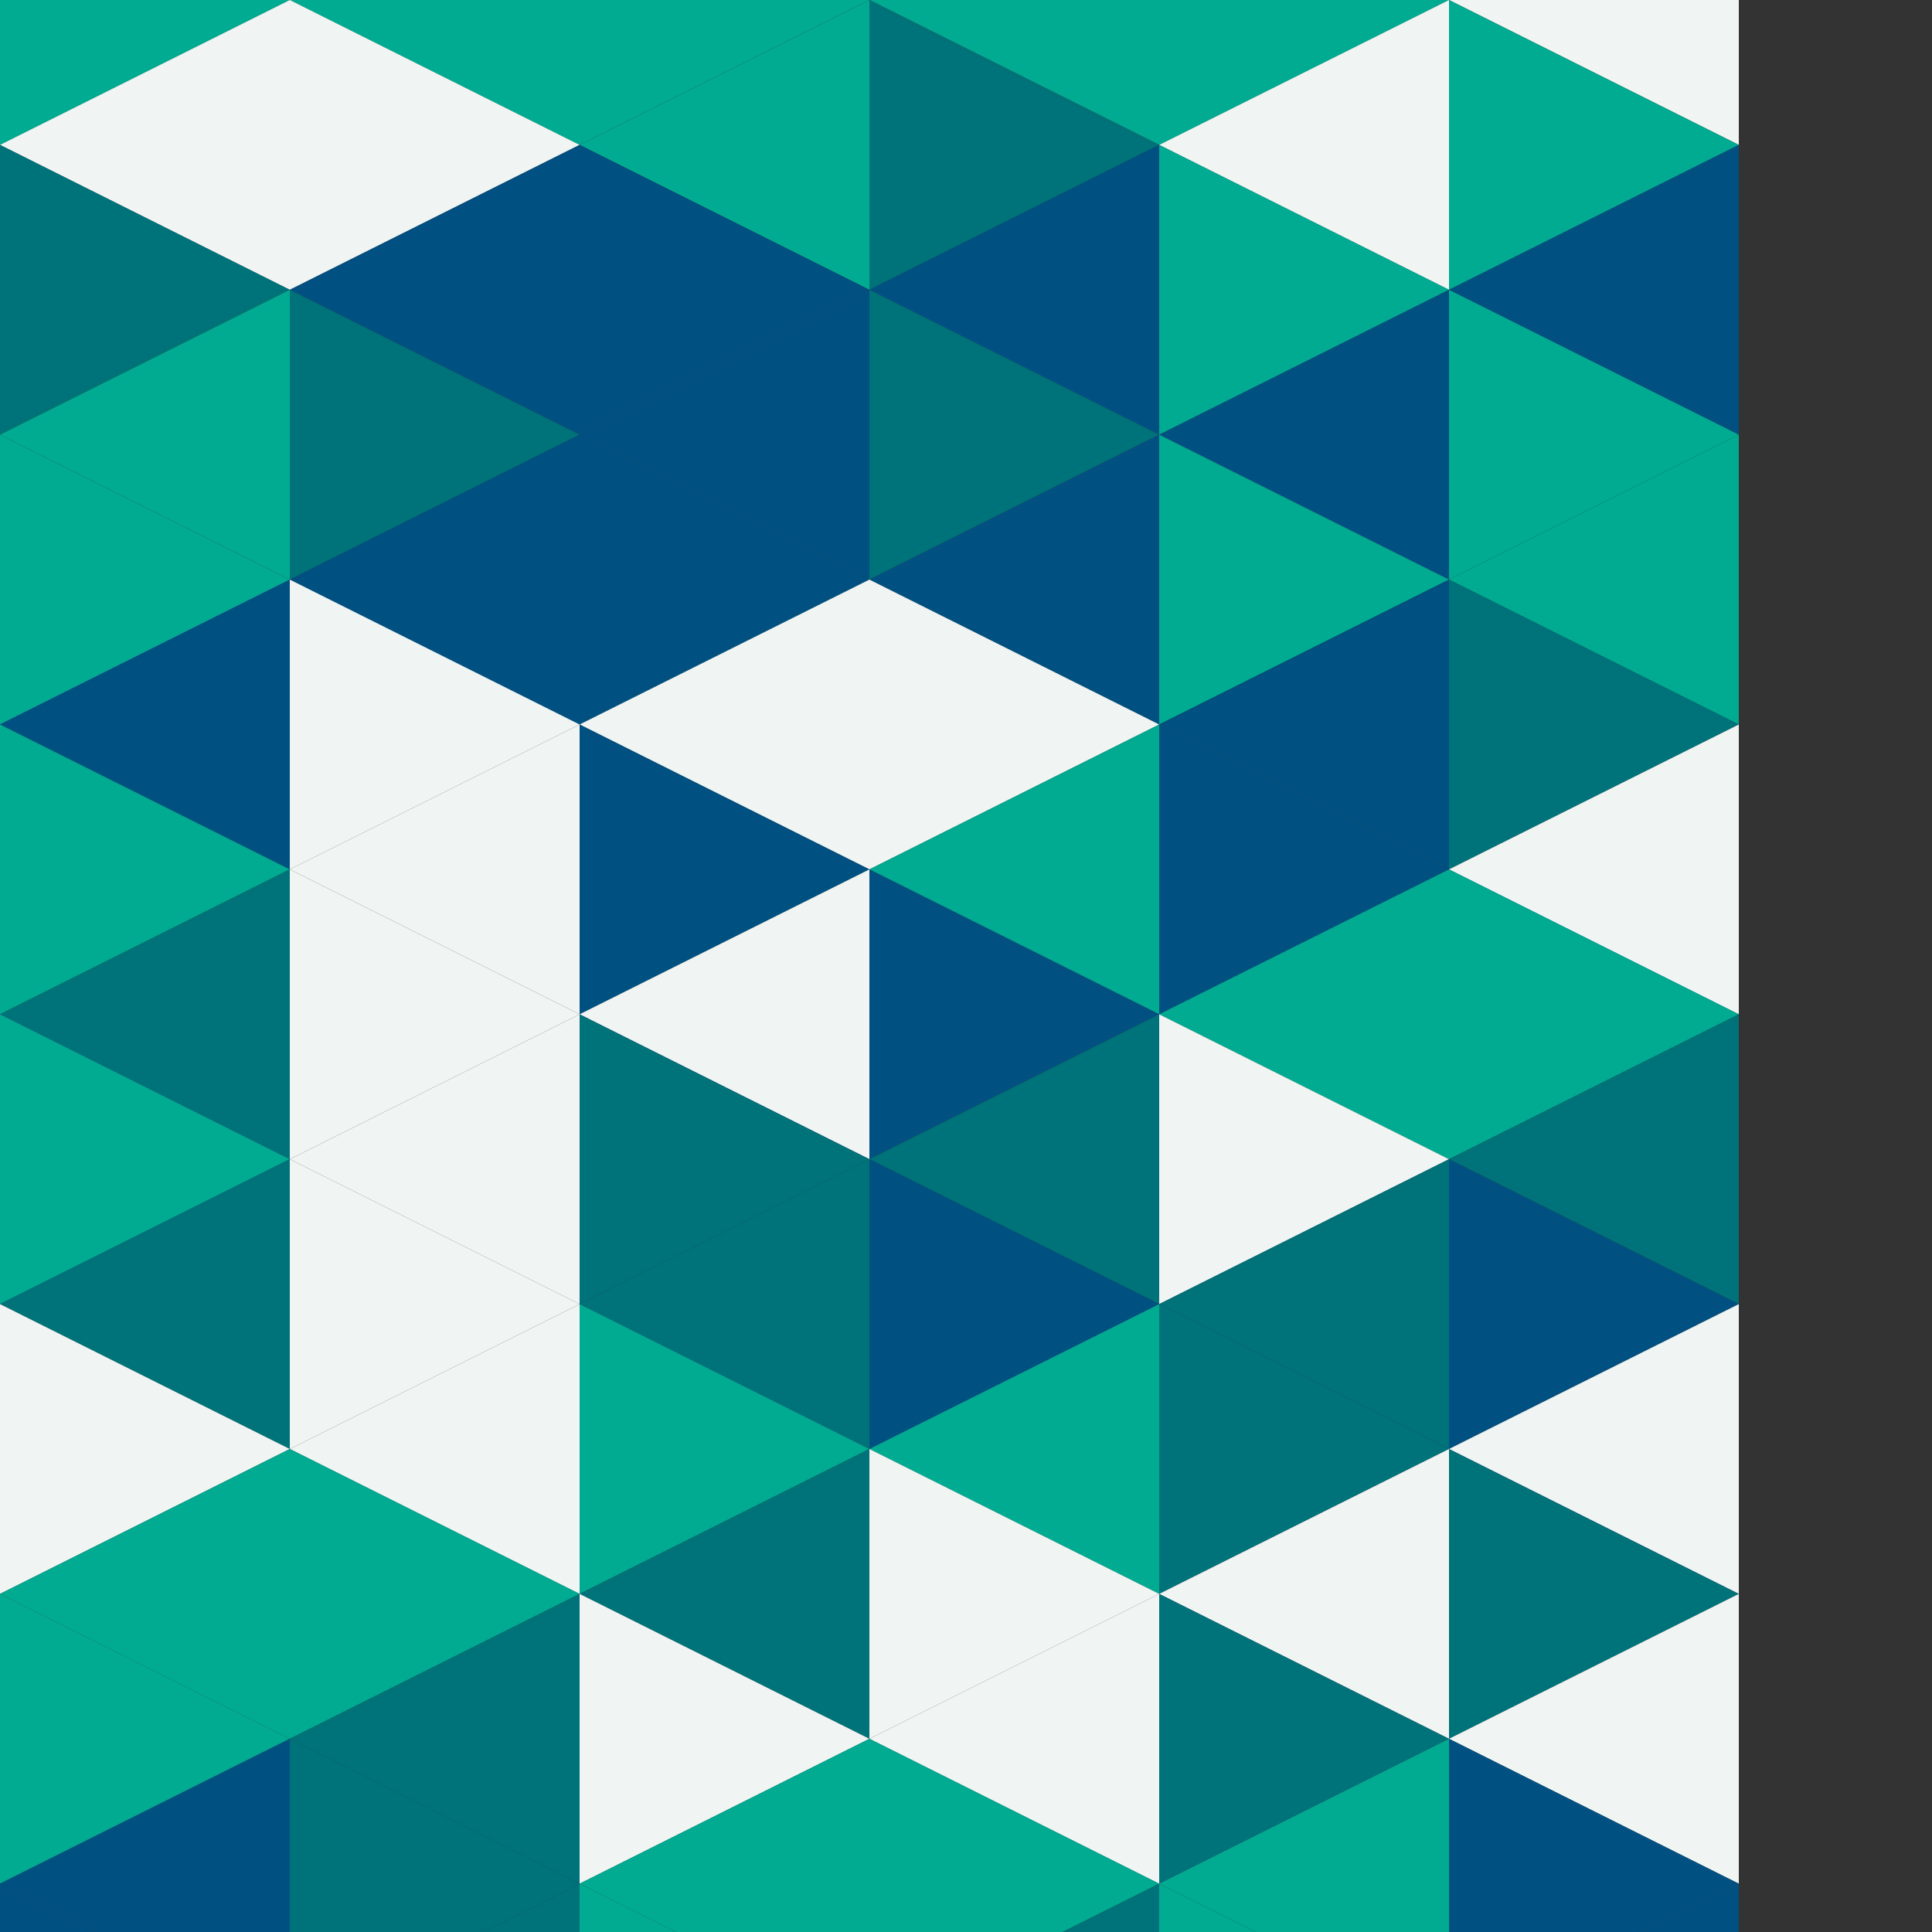
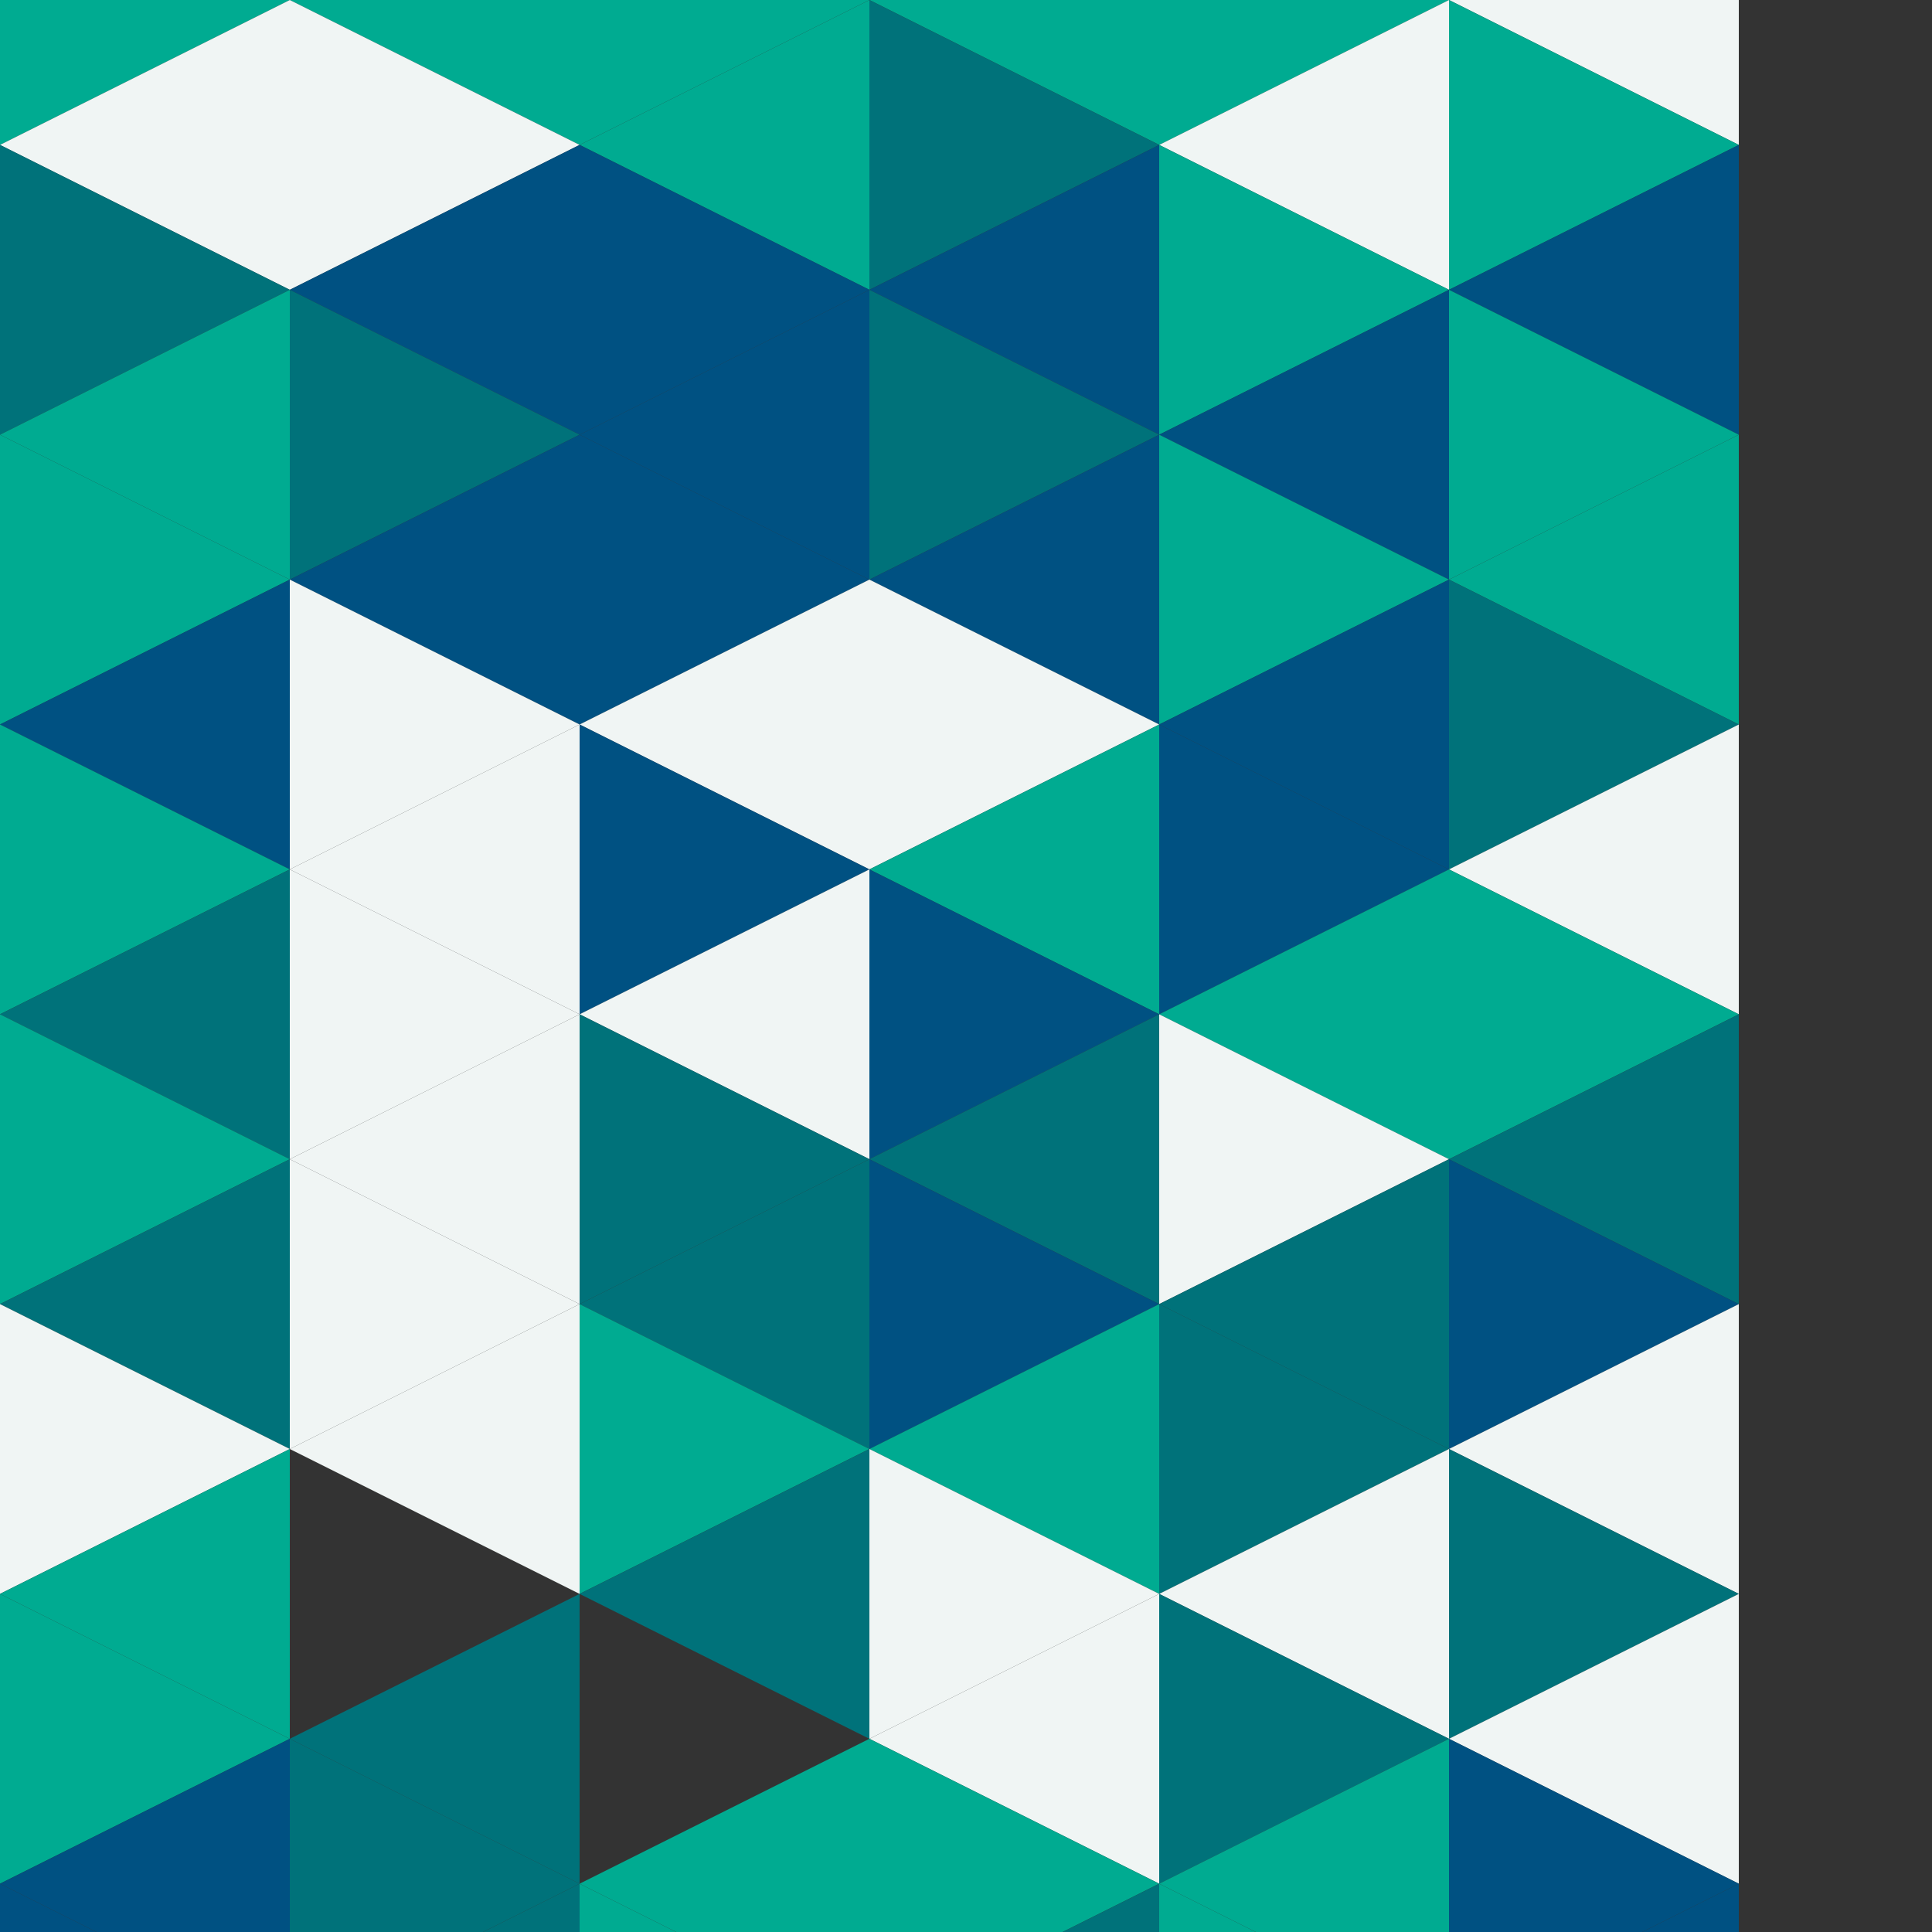
<svg xmlns="http://www.w3.org/2000/svg" width="120" height="120">
  <rect width="100%" height="100%" fill="#333333" stroke="none" />
  <polygon points="18,-18 0,-9 18,0" style="fill:rgb(0,81,130)" />
  <polygon points="0,-9 18,0 0,9" style="fill:rgb(0,171,145)" />
  <polygon points="18,0 0,9 18,18" style="fill:rgb(240,245,244)" />
  <polygon points="0,9 18,18 0,27" style="fill:rgb(0,114,122)" />
  <polygon points="18,18 0,27 18,36" style="fill:rgb(0,171,145)" />
  <polygon points="0,27 18,36 0,45" style="fill:rgb(0,171,145)" />
  <polygon points="18,36 0,45 18,54" style="fill:rgb(0,81,130)" />
  <polygon points="0,45 18,54 0,63" style="fill:rgb(0,171,145)" />
  <polygon points="18,54 0,63 18,72" style="fill:rgb(0,114,122)" />
  <polygon points="0,63 18,72 0,81" style="fill:rgb(0,171,145)" />
  <polygon points="18,72 0,81 18,90" style="fill:rgb(0,114,122)" />
  <polygon points="0,81 18,90 0,99" style="fill:rgb(240,245,244)" />
  <polygon points="18,90 0,99 18,108" style="fill:rgb(0,171,145)" />
  <polygon points="0,99 18,108 0,117" style="fill:rgb(0,171,145)" />
  <polygon points="18,108 0,117 18,126" style="fill:rgb(0,81,130)" />
  <polygon points="0,117 18,126 0,135" style="fill:rgb(0,81,130)" />
  <polygon points="18,-18 36,-9 18,0" style="fill:rgb(0,171,145)" />
  <polygon points="36,-9 18,0 36,9" style="fill:rgb(0,171,145)" />
  <polygon points="18,0 36,9 18,18" style="fill:rgb(240,245,244)" />
  <polygon points="36,9 18,18 36,27" style="fill:rgb(0,81,130)" />
  <polygon points="18,18 36,27 18,36" style="fill:rgb(0,114,122)" />
  <polygon points="36,27 18,36 36,45" style="fill:rgb(0,81,130)" />
  <polygon points="18,36 36,45 18,54" style="fill:rgb(240,245,244)" />
  <polygon points="36,45 18,54 36,63" style="fill:rgb(240,245,244)" />
  <polygon points="18,54 36,63 18,72" style="fill:rgb(240,245,244)" />
  <polygon points="36,63 18,72 36,81" style="fill:rgb(240,245,244)" />
  <polygon points="18,72 36,81 18,90" style="fill:rgb(240,245,244)" />
  <polygon points="36,81 18,90 36,99" style="fill:rgb(240,245,244)" />
-   <polygon points="18,90 36,99 18,108" style="fill:rgb(0,171,145)" />
  <polygon points="36,99 18,108 36,117" style="fill:rgb(0,114,122)" />
  <polygon points="18,108 36,117 18,126" style="fill:rgb(0,114,122)" />
  <polygon points="36,117 18,126 36,135" style="fill:rgb(0,114,122)" />
  <polygon points="54,-18 36,-9 54,0" style="fill:rgb(0,114,122)" />
  <polygon points="36,-9 54,0 36,9" style="fill:rgb(0,171,145)" />
  <polygon points="54,0 36,9 54,18" style="fill:rgb(0,171,145)" />
  <polygon points="36,9 54,18 36,27" style="fill:rgb(0,81,130)" />
  <polygon points="54,18 36,27 54,36" style="fill:rgb(0,81,130)" />
  <polygon points="36,27 54,36 36,45" style="fill:rgb(0,81,130)" />
  <polygon points="54,36 36,45 54,54" style="fill:rgb(240,245,244)" />
  <polygon points="36,45 54,54 36,63" style="fill:rgb(0,81,130)" />
  <polygon points="54,54 36,63 54,72" style="fill:rgb(240,245,244)" />
  <polygon points="36,63 54,72 36,81" style="fill:rgb(0,114,122)" />
  <polygon points="54,72 36,81 54,90" style="fill:rgb(0,114,122)" />
  <polygon points="36,81 54,90 36,99" style="fill:rgb(0,171,145)" />
  <polygon points="54,90 36,99 54,108" style="fill:rgb(0,114,122)" />
-   <polygon points="36,99 54,108 36,117" style="fill:rgb(240,245,244)" />
  <polygon points="54,108 36,117 54,126" style="fill:rgb(0,171,145)" />
  <polygon points="36,117 54,126 36,135" style="fill:rgb(0,171,145)" />
  <polygon points="54,-18 72,-9 54,0" style="fill:rgb(0,81,130)" />
  <polygon points="72,-9 54,0 72,9" style="fill:rgb(0,171,145)" />
  <polygon points="54,0 72,9 54,18" style="fill:rgb(0,114,122)" />
  <polygon points="72,9 54,18 72,27" style="fill:rgb(0,81,130)" />
  <polygon points="54,18 72,27 54,36" style="fill:rgb(0,114,122)" />
  <polygon points="72,27 54,36 72,45" style="fill:rgb(0,81,130)" />
  <polygon points="54,36 72,45 54,54" style="fill:rgb(240,245,244)" />
  <polygon points="72,45 54,54 72,63" style="fill:rgb(0,171,145)" />
  <polygon points="54,54 72,63 54,72" style="fill:rgb(0,81,130)" />
  <polygon points="72,63 54,72 72,81" style="fill:rgb(0,114,122)" />
  <polygon points="54,72 72,81 54,90" style="fill:rgb(0,81,130)" />
  <polygon points="72,81 54,90 72,99" style="fill:rgb(0,171,145)" />
  <polygon points="54,90 72,99 54,108" style="fill:rgb(240,245,244)" />
  <polygon points="72,99 54,108 72,117" style="fill:rgb(240,245,244)" />
  <polygon points="54,108 72,117 54,126" style="fill:rgb(0,171,145)" />
  <polygon points="72,117 54,126 72,135" style="fill:rgb(0,114,122)" />
  <polygon points="90,-18 72,-9 90,0" style="fill:rgb(0,171,145)" />
  <polygon points="72,-9 90,0 72,9" style="fill:rgb(0,171,145)" />
  <polygon points="90,0 72,9 90,18" style="fill:rgb(240,245,244)" />
  <polygon points="72,9 90,18 72,27" style="fill:rgb(0,171,145)" />
  <polygon points="90,18 72,27 90,36" style="fill:rgb(0,81,130)" />
  <polygon points="72,27 90,36 72,45" style="fill:rgb(0,171,145)" />
  <polygon points="90,36 72,45 90,54" style="fill:rgb(0,81,130)" />
  <polygon points="72,45 90,54 72,63" style="fill:rgb(0,81,130)" />
  <polygon points="90,54 72,63 90,72" style="fill:rgb(0,171,145)" />
  <polygon points="72,63 90,72 72,81" style="fill:rgb(240,245,244)" />
  <polygon points="90,72 72,81 90,90" style="fill:rgb(0,114,122)" />
  <polygon points="72,81 90,90 72,99" style="fill:rgb(0,114,122)" />
  <polygon points="90,90 72,99 90,108" style="fill:rgb(240,245,244)" />
  <polygon points="72,99 90,108 72,117" style="fill:rgb(0,114,122)" />
  <polygon points="90,108 72,117 90,126" style="fill:rgb(0,171,145)" />
  <polygon points="72,117 90,126 72,135" style="fill:rgb(0,171,145)" />
  <polygon points="90,-18 108,-9 90,0" style="fill:rgb(0,114,122)" />
  <polygon points="108,-9 90,0 108,9" style="fill:rgb(240,245,244)" />
  <polygon points="90,0 108,9 90,18" style="fill:rgb(0,171,145)" />
  <polygon points="108,9 90,18 108,27" style="fill:rgb(0,81,130)" />
  <polygon points="90,18 108,27 90,36" style="fill:rgb(0,171,145)" />
  <polygon points="108,27 90,36 108,45" style="fill:rgb(0,171,145)" />
  <polygon points="90,36 108,45 90,54" style="fill:rgb(0,114,122)" />
  <polygon points="108,45 90,54 108,63" style="fill:rgb(240,245,244)" />
  <polygon points="90,54 108,63 90,72" style="fill:rgb(0,171,145)" />
  <polygon points="108,63 90,72 108,81" style="fill:rgb(0,114,122)" />
  <polygon points="90,72 108,81 90,90" style="fill:rgb(0,81,130)" />
  <polygon points="108,81 90,90 108,99" style="fill:rgb(240,245,244)" />
  <polygon points="90,90 108,99 90,108" style="fill:rgb(0,114,122)" />
  <polygon points="108,99 90,108 108,117" style="fill:rgb(240,245,244)" />
  <polygon points="90,108 108,117 90,126" style="fill:rgb(0,81,130)" />
  <polygon points="108,117 90,126 108,135" style="fill:rgb(0,81,130)" />
</svg>